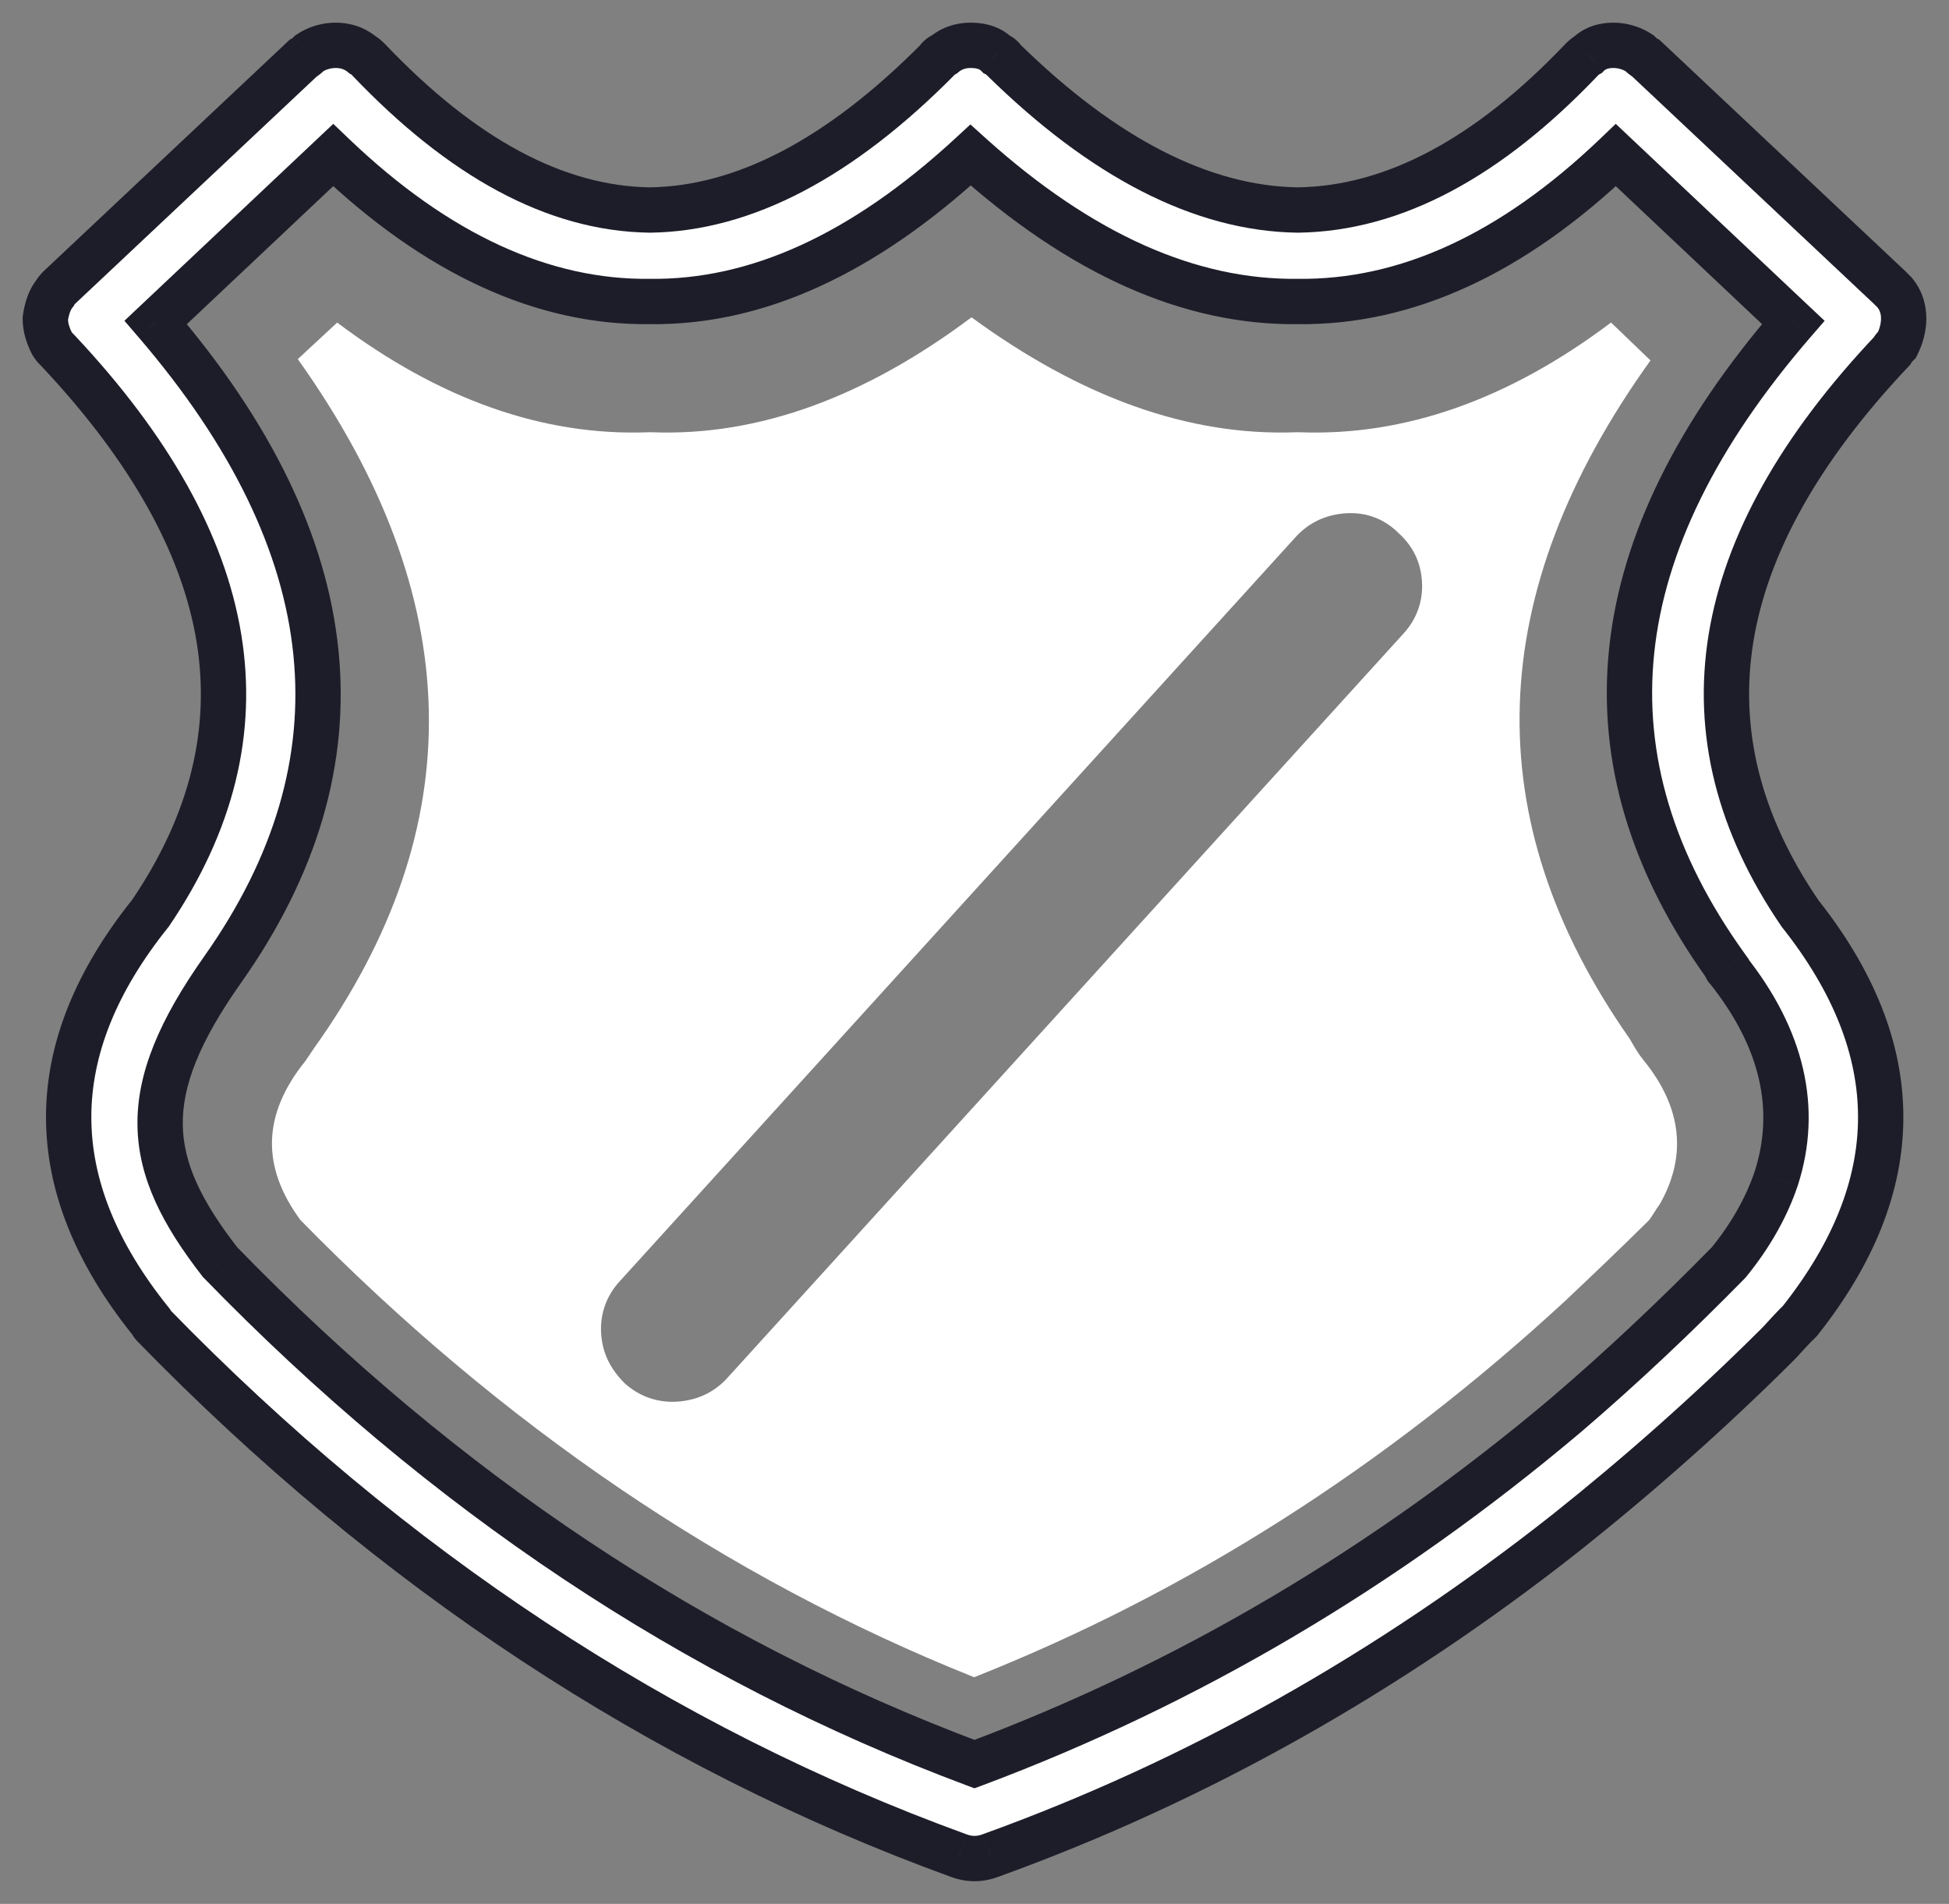
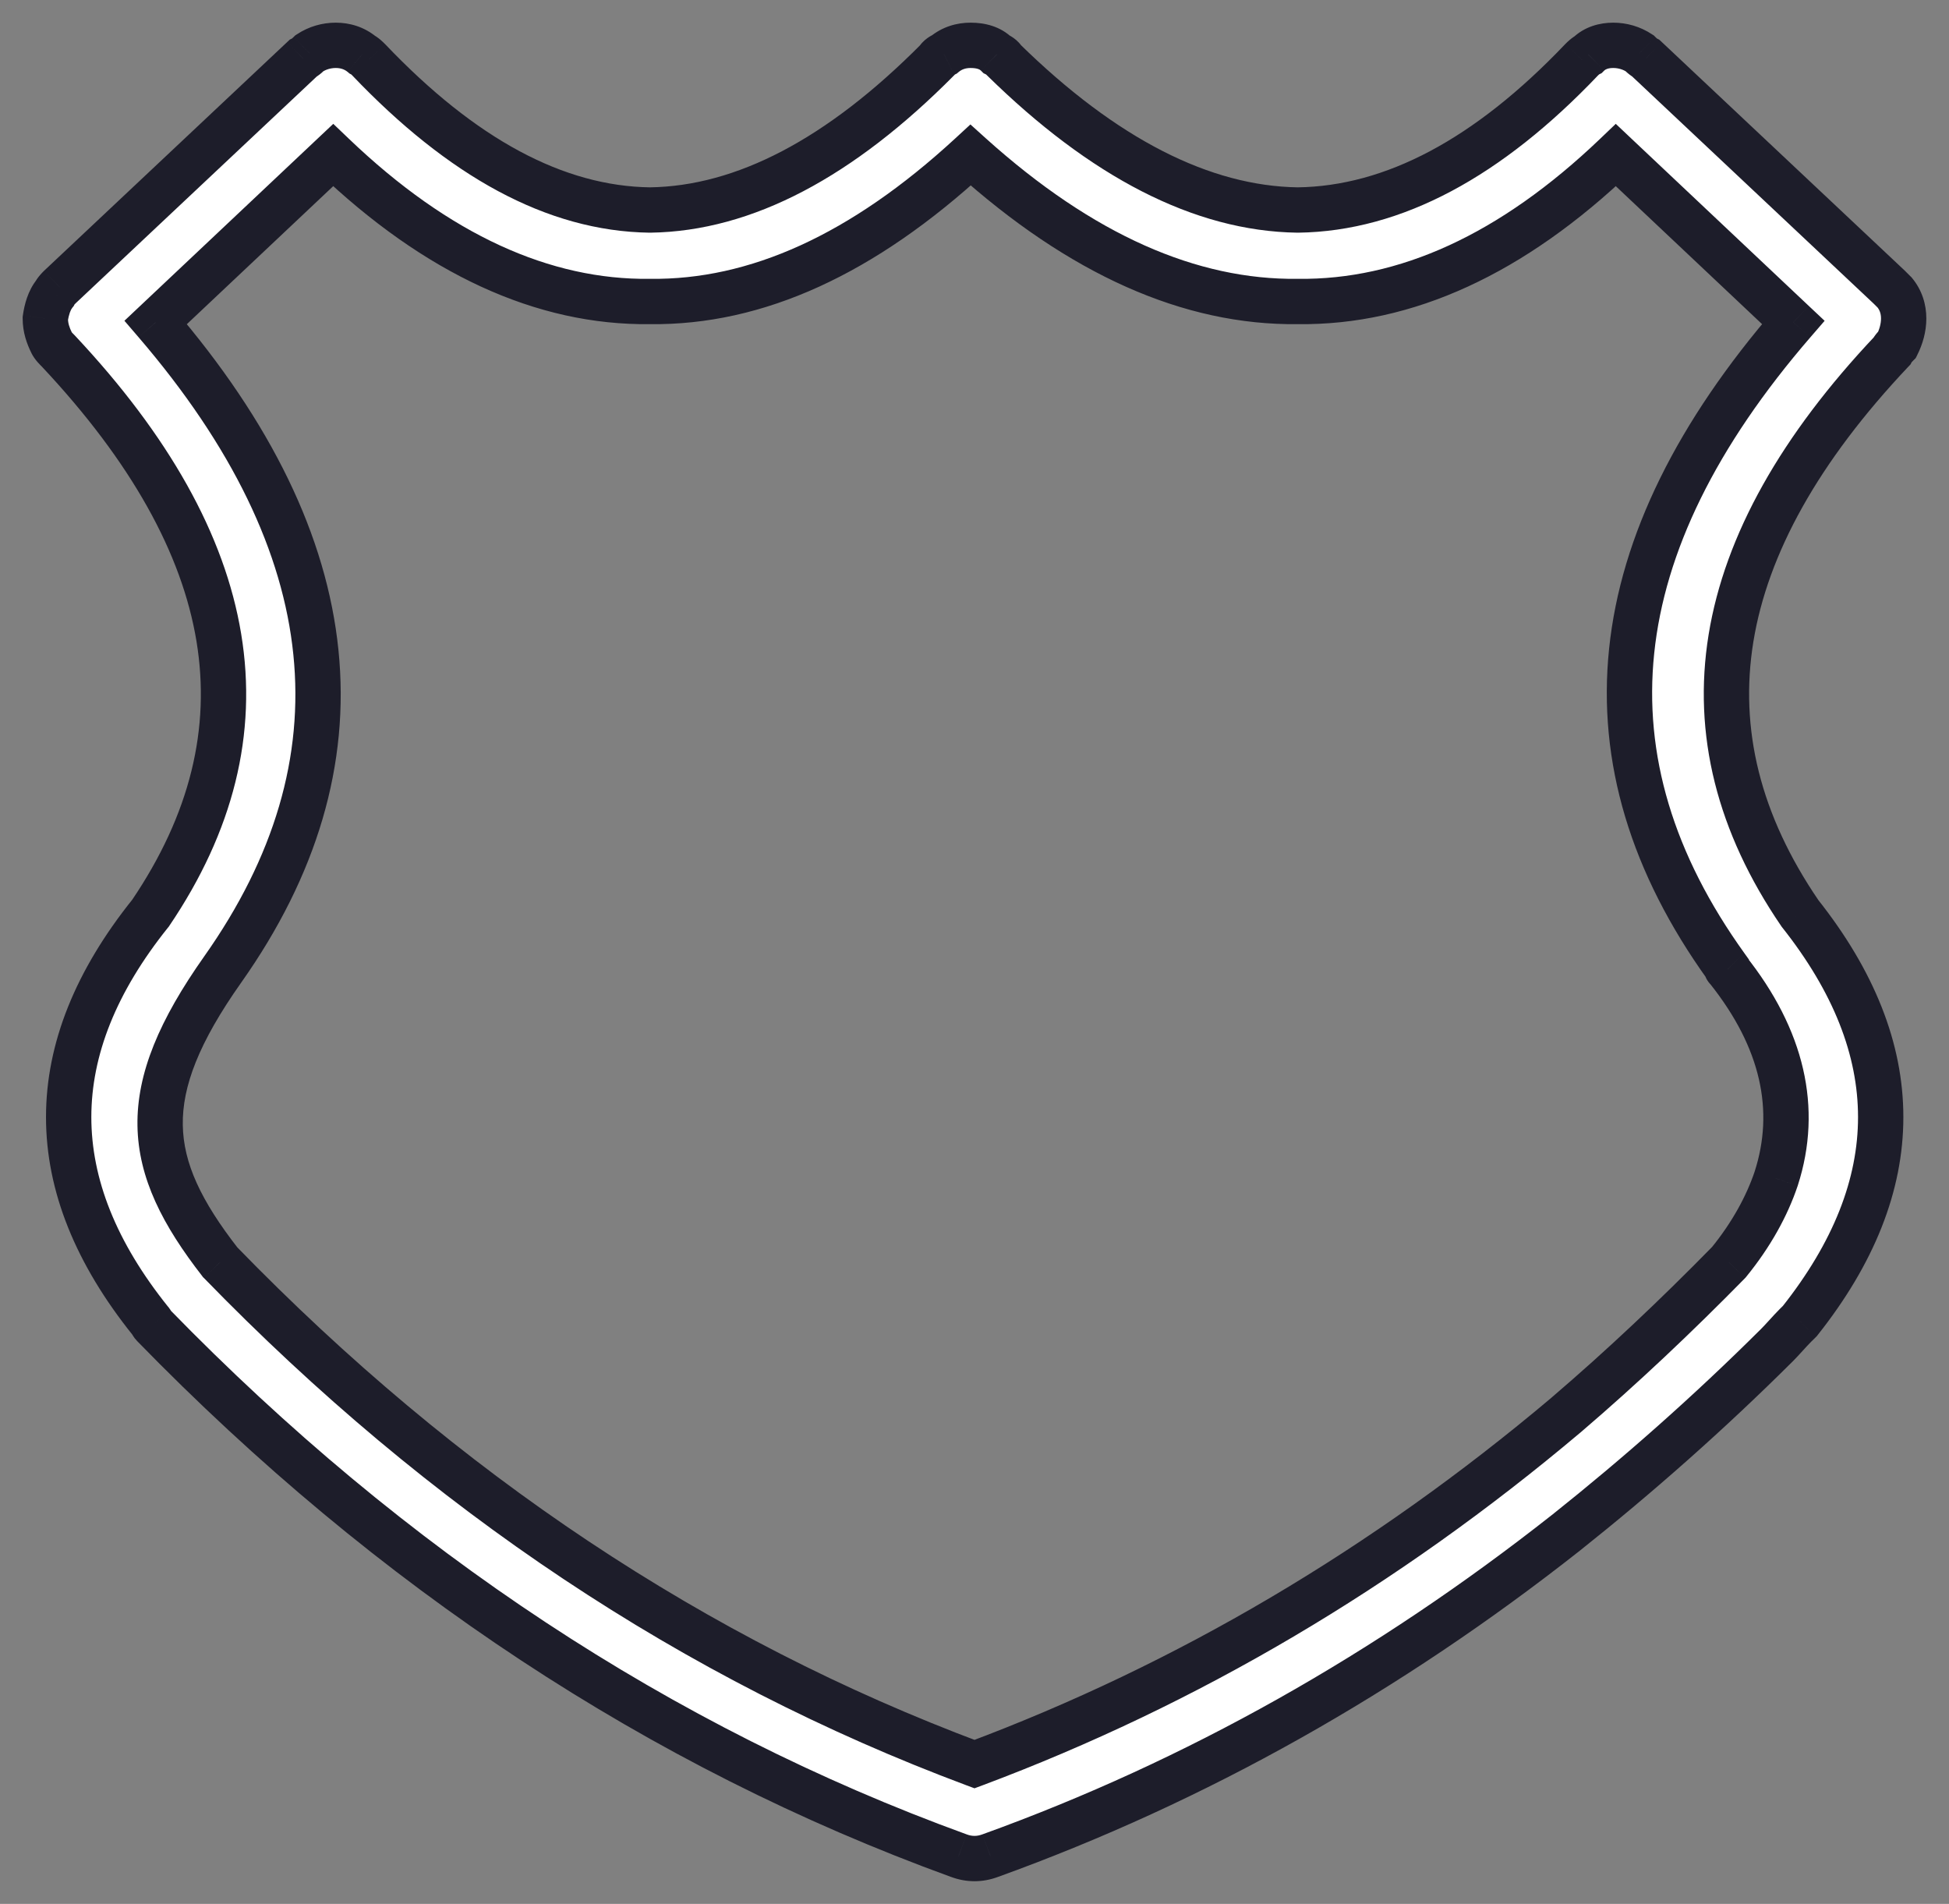
<svg xmlns="http://www.w3.org/2000/svg" width="43" height="42" viewBox="0 0 43 42" fill="none">
  <rect x="0" y="0" width="43" height="42" fill="#808080" stroke="none" />
  <path fill-rule="evenodd" clip-rule="evenodd" d="M42 7.026C42 7.228 41.942 7.43 41.855 7.603L41.853 7.605C41.824 7.634 41.768 7.69 41.739 7.747C37.68 12.043 37.013 16.195 39.71 20.145C42.087 23.144 42.087 26.143 39.71 29.142C39.696 29.155 39.683 29.168 39.669 29.182C39.654 29.197 39.638 29.213 39.622 29.228C39.55 29.3 39.477 29.38 39.405 29.459C39.333 29.538 39.26 29.618 39.188 29.69C37.709 31.16 36.143 32.544 34.548 33.813C30.634 36.898 26.401 39.291 21.848 40.935C21.616 41.022 21.384 41.022 21.152 40.935C14.57 38.542 8.626 34.62 3.378 29.228C3.364 29.214 3.356 29.2 3.349 29.185C3.342 29.171 3.335 29.156 3.32 29.142C0.913 26.143 0.913 23.144 3.32 20.145C6.017 16.166 5.321 12.043 1.29 7.747L1.284 7.74C1.228 7.684 1.173 7.629 1.145 7.574C1.058 7.401 1 7.228 1 7.026C1.029 6.824 1.087 6.622 1.203 6.478C1.232 6.421 1.29 6.363 1.319 6.334L6.683 1.288C6.741 1.26 6.799 1.202 6.828 1.173C7.002 1.058 7.205 1 7.408 1C7.611 1 7.813 1.058 7.988 1.202C8.045 1.23 8.102 1.287 8.132 1.316L8.132 1.317C10.191 3.48 12.25 4.604 14.338 4.633C16.426 4.604 18.543 3.48 20.688 1.317C20.717 1.26 20.774 1.232 20.831 1.203L20.833 1.202C21.007 1.058 21.21 1 21.413 1C21.645 1 21.848 1.058 21.993 1.202C22.051 1.23 22.109 1.259 22.138 1.317C24.342 3.48 26.516 4.604 28.633 4.633C30.75 4.604 32.837 3.48 34.896 1.317L34.897 1.316C34.926 1.287 34.984 1.23 35.041 1.202C35.186 1.058 35.389 1 35.592 1C35.795 1 35.998 1.058 36.172 1.173C36.201 1.202 36.259 1.259 36.317 1.288L41.681 6.334L41.797 6.45C41.942 6.623 42 6.825 42 7.026ZM39.188 25.999C39.681 24.471 39.333 22.914 38.115 21.386C38.086 21.357 38.086 21.357 38.086 21.328C34.81 16.772 35.302 12.043 39.565 7.112L35.65 3.422C33.36 5.613 31.011 6.68 28.633 6.651C26.256 6.68 23.849 5.613 21.414 3.422C19.035 5.613 16.687 6.68 14.338 6.651C11.989 6.68 9.641 5.613 7.35 3.422L3.435 7.112C7.669 12.043 8.133 16.83 4.915 21.386C2.989 24.111 3.175 25.682 4.856 27.844C9.786 32.919 15.324 36.61 21.5 38.916C26.197 37.158 30.547 34.591 34.548 31.218C35.795 30.151 36.984 29.026 38.144 27.844C38.637 27.239 38.985 26.605 39.188 25.999Z" fill="white" />
  <path d="M41.855 7.603L42.209 7.956L42.266 7.899L42.301 7.828L41.855 7.603ZM41.853 7.605L42.208 7.958L42.208 7.958L41.853 7.605ZM41.739 7.747L42.102 8.09L42.151 8.039L42.184 7.975L41.739 7.747ZM39.71 20.145L39.297 20.427L39.307 20.442L39.318 20.456L39.71 20.145ZM39.71 29.142L40.062 29.497L40.083 29.476L40.101 29.453L39.71 29.142ZM39.669 29.182L39.317 28.827V28.827L39.669 29.182ZM39.622 29.228L39.271 28.872L39.27 28.873L39.622 29.228ZM39.405 29.459L39.774 29.796L39.774 29.796L39.405 29.459ZM39.188 29.69L38.836 29.335L38.835 29.335L39.188 29.69ZM34.548 33.813L34.858 34.206L34.859 34.205L34.548 33.813ZM21.848 40.935L21.678 40.465L21.672 40.467L21.848 40.935ZM21.152 40.935L21.328 40.467L21.323 40.465L21.152 40.935ZM3.378 29.228L3.736 28.88L3.734 28.877L3.378 29.228ZM3.349 29.185L3.796 28.961L3.796 28.961L3.349 29.185ZM3.32 29.142L2.93 29.455L2.948 29.477L2.967 29.496L3.32 29.142ZM3.32 20.145L3.71 20.458L3.723 20.443L3.734 20.426L3.32 20.145ZM1.29 7.747L1.655 7.405L1.65 7.399L1.644 7.394L1.29 7.747ZM1.284 7.74L1.638 7.387L1.638 7.387L1.284 7.74ZM1.145 7.574L0.698 7.798L0.698 7.798L1.145 7.574ZM1 7.026L0.505 6.955L0.5 6.99V7.026H1ZM1.203 6.478L1.593 6.792L1.627 6.75L1.651 6.701L1.203 6.478ZM1.319 6.334L0.976 5.97L0.966 5.98L1.319 6.334ZM6.683 1.288L6.461 0.84L6.394 0.873L6.34 0.924L6.683 1.288ZM6.828 1.173L6.551 0.757L6.51 0.784L6.475 0.819L6.828 1.173ZM7.988 1.202L7.67 1.587L7.714 1.624L7.766 1.65L7.988 1.202ZM8.132 1.316L8.484 0.962L8.484 0.962L8.132 1.316ZM8.132 1.317L8.495 0.972L8.485 0.963L8.132 1.317ZM14.338 4.633L14.331 5.133L14.345 5.133L14.338 4.633ZM20.688 1.317L21.043 1.669L21.099 1.613L21.135 1.542L20.688 1.317ZM20.831 1.203L20.608 0.756L20.607 0.756L20.831 1.203ZM20.833 1.202L21.056 1.649L21.108 1.624L21.152 1.587L20.833 1.202ZM21.993 1.202L21.64 1.556L21.699 1.615L21.773 1.651L21.993 1.202ZM22.138 1.317L21.691 1.542L21.729 1.616L21.788 1.674L22.138 1.317ZM28.633 4.633L28.626 5.133L28.64 5.133L28.633 4.633ZM34.896 1.317L34.546 0.961L34.54 0.966L34.534 0.972L34.896 1.317ZM34.897 1.316L35.248 1.673L35.248 1.672L34.897 1.316ZM35.041 1.202L35.265 1.649L35.337 1.613L35.394 1.556L35.041 1.202ZM36.172 1.173L36.523 0.817L36.489 0.783L36.448 0.757L36.172 1.173ZM36.317 1.288L36.66 0.924L36.607 0.875L36.542 0.842L36.317 1.288ZM41.681 6.334L42.033 5.979L42.024 5.97L41.681 6.334ZM41.797 6.45L42.181 6.128L42.166 6.111L42.149 6.095L41.797 6.45ZM38.115 21.386L38.506 21.074L38.487 21.05L38.466 21.029L38.115 21.386ZM39.188 25.999L39.662 26.158L39.664 26.152L39.188 25.999ZM38.086 21.328H38.586V21.167L38.492 21.036L38.086 21.328ZM39.565 7.112L39.943 7.439L40.256 7.077L39.907 6.749L39.565 7.112ZM35.65 3.422L35.993 3.058L35.648 2.732L35.305 3.06L35.65 3.422ZM28.633 6.651L28.639 6.151L28.627 6.151L28.633 6.651ZM21.414 3.422L21.748 3.05L21.41 2.745L21.075 3.054L21.414 3.422ZM14.338 6.651L14.344 6.151L14.332 6.151L14.338 6.651ZM7.35 3.422L7.696 3.06L7.353 2.732L7.007 3.058L7.35 3.422ZM3.435 7.112L3.092 6.749L2.745 7.076L3.056 7.438L3.435 7.112ZM4.915 21.386L4.506 21.097L4.915 21.386ZM4.856 27.844L4.462 28.151L4.478 28.173L4.498 28.192L4.856 27.844ZM21.5 38.916L21.325 39.385L21.5 39.45L21.675 39.385L21.5 38.916ZM34.548 31.218L34.87 31.6L34.873 31.598L34.548 31.218ZM38.144 27.844L38.501 28.195L38.517 28.178L38.531 28.16L38.144 27.844ZM42.301 7.828C42.417 7.599 42.5 7.32 42.5 7.026H41.5C41.5 7.136 41.468 7.261 41.408 7.378L42.301 7.828ZM42.208 7.958L42.209 7.956L41.501 7.25L41.499 7.252L42.208 7.958ZM42.184 7.975C42.177 7.988 42.172 7.995 42.172 7.996C42.171 7.997 42.172 7.995 42.175 7.991C42.179 7.987 42.183 7.983 42.189 7.977C42.194 7.971 42.2 7.965 42.208 7.958L41.499 7.252C41.481 7.269 41.365 7.38 41.294 7.519L42.184 7.975ZM40.123 19.864C38.836 17.978 38.371 16.081 38.684 14.156C39 12.219 40.115 10.194 42.102 8.09L41.376 7.404C39.304 9.596 38.056 11.796 37.697 13.996C37.337 16.209 37.887 18.363 39.297 20.427L40.123 19.864ZM40.101 29.453C41.341 27.89 41.993 26.284 41.993 24.644C41.993 23.003 41.341 21.398 40.101 19.835L39.318 20.456C40.456 21.892 40.993 23.285 40.993 24.644C40.993 26.002 40.456 27.395 39.318 28.831L40.101 29.453ZM40.022 29.537C40.035 29.523 40.049 29.51 40.062 29.497L39.357 28.787C39.344 28.801 39.331 28.814 39.317 28.827L40.022 29.537ZM39.973 29.585C39.99 29.568 40.006 29.552 40.022 29.537L39.317 28.827C39.302 28.842 39.287 28.857 39.271 28.872L39.973 29.585ZM39.774 29.796C39.848 29.715 39.912 29.645 39.974 29.583L39.27 28.873C39.187 28.956 39.106 29.045 39.036 29.122L39.774 29.796ZM39.54 30.045C39.623 29.962 39.704 29.873 39.774 29.796L39.036 29.122C38.962 29.203 38.898 29.273 38.836 29.335L39.54 30.045ZM34.859 34.205C36.468 32.925 38.048 31.529 39.54 30.044L38.835 29.335C37.37 30.792 35.818 32.164 34.237 33.422L34.859 34.205ZM22.018 41.405C26.624 39.742 30.904 37.322 34.858 34.206L34.239 33.42C30.364 36.474 26.177 38.841 21.678 40.465L22.018 41.405ZM20.977 41.403C21.322 41.532 21.678 41.532 22.023 41.403L21.672 40.467C21.554 40.511 21.446 40.511 21.328 40.467L20.977 41.403ZM3.019 29.577C8.316 35.019 14.323 38.984 20.981 41.405L21.323 40.465C14.817 38.1 8.936 34.222 3.736 28.88L3.019 29.577ZM2.902 29.41C2.91 29.424 2.947 29.503 3.022 29.579L3.734 28.877C3.78 28.925 3.803 28.975 3.796 28.961L2.902 29.41ZM2.967 29.496C2.919 29.448 2.895 29.396 2.902 29.41L3.796 28.961C3.789 28.946 3.751 28.865 3.673 28.787L2.967 29.496ZM2.93 19.832C1.676 21.395 1.015 23.002 1.015 24.644C1.015 26.286 1.676 27.892 2.93 29.455L3.71 28.829C2.557 27.393 2.015 26 2.015 24.644C2.015 23.287 2.557 21.895 3.71 20.458L2.93 19.832ZM0.925 8.089C2.9 10.194 4.015 12.212 4.335 14.146C4.651 16.067 4.194 17.965 2.906 19.865L3.734 20.426C5.143 18.347 5.686 16.194 5.321 13.984C4.959 11.788 3.711 9.596 1.655 7.405L0.925 8.089ZM0.929 8.093L0.936 8.1L1.644 7.394L1.638 7.387L0.929 8.093ZM0.698 7.798C0.77 7.941 0.893 8.057 0.929 8.093L1.638 7.387C1.623 7.373 1.612 7.362 1.602 7.351C1.592 7.341 1.585 7.333 1.581 7.328C1.576 7.323 1.575 7.321 1.577 7.324C1.578 7.326 1.584 7.334 1.592 7.349L0.698 7.798ZM0.5 7.026C0.5 7.332 0.591 7.584 0.698 7.798L1.592 7.349C1.526 7.218 1.5 7.123 1.5 7.026H0.5ZM0.814 6.165C0.614 6.413 0.538 6.722 0.505 6.955L1.495 7.096C1.519 6.927 1.561 6.832 1.593 6.792L0.814 6.165ZM0.966 5.98C0.949 5.997 0.828 6.111 0.756 6.256L1.651 6.701C1.647 6.709 1.644 6.714 1.642 6.718C1.64 6.722 1.638 6.724 1.637 6.725C1.636 6.726 1.637 6.725 1.64 6.721C1.644 6.717 1.648 6.712 1.653 6.707C1.659 6.701 1.664 6.696 1.671 6.689L0.966 5.98ZM6.34 0.924L0.976 5.97L1.661 6.698L7.025 1.653L6.34 0.924ZM6.475 0.819C6.468 0.826 6.462 0.832 6.456 0.837C6.451 0.843 6.446 0.847 6.442 0.85C6.438 0.853 6.437 0.854 6.438 0.853C6.439 0.853 6.441 0.851 6.445 0.849C6.448 0.847 6.453 0.844 6.461 0.84L6.904 1.737C7.049 1.665 7.163 1.545 7.18 1.528L6.475 0.819ZM7.408 0.5C7.111 0.5 6.811 0.584 6.551 0.757L7.104 1.59C7.193 1.531 7.299 1.5 7.408 1.5V0.5ZM8.306 0.816C8.029 0.587 7.708 0.5 7.408 0.5V1.5C7.513 1.5 7.598 1.528 7.67 1.587L8.306 0.816ZM8.484 0.962C8.468 0.945 8.353 0.825 8.21 0.754L7.766 1.65C7.759 1.646 7.753 1.643 7.749 1.641C7.746 1.639 7.743 1.637 7.742 1.636C7.741 1.635 7.742 1.636 7.746 1.639C7.75 1.643 7.754 1.647 7.76 1.652C7.766 1.658 7.772 1.663 7.779 1.671L8.484 0.962ZM8.485 0.963L8.484 0.962L7.779 1.671L7.78 1.672L8.485 0.963ZM14.345 4.133C12.445 4.107 10.505 3.084 8.495 0.972L7.77 1.662C9.878 3.875 12.056 5.101 14.331 5.133L14.345 4.133ZM20.333 0.965C18.235 3.08 16.235 4.107 14.331 4.133L14.345 5.133C16.616 5.102 18.851 3.879 21.043 1.669L20.333 0.965ZM20.607 0.756C20.583 0.768 20.357 0.862 20.241 1.092L21.135 1.542C21.102 1.607 21.058 1.643 21.039 1.657C21.03 1.663 21.025 1.665 21.029 1.663C21.033 1.661 21.039 1.658 21.054 1.65L20.607 0.756ZM20.61 0.755L20.608 0.756L21.054 1.65L21.056 1.649L20.61 0.755ZM21.413 0.5C21.112 0.5 20.791 0.587 20.514 0.817L21.152 1.587C21.223 1.528 21.308 1.5 21.413 1.5V0.5ZM22.345 0.847C22.074 0.577 21.722 0.5 21.413 0.5V1.5C21.568 1.5 21.622 1.538 21.64 1.556L22.345 0.847ZM22.585 1.092C22.468 0.86 22.242 0.767 22.213 0.753L21.773 1.651C21.788 1.658 21.794 1.661 21.798 1.663C21.801 1.665 21.796 1.663 21.787 1.656C21.767 1.642 21.724 1.606 21.691 1.542L22.585 1.092ZM28.64 4.133C26.703 4.106 24.644 3.076 22.488 0.96L21.788 1.674C24.039 3.883 26.33 5.101 28.626 5.133L28.64 4.133ZM34.534 0.972C32.526 3.081 30.558 4.107 28.626 4.133L28.64 5.133C30.942 5.102 33.149 3.878 35.258 1.662L34.534 0.972ZM34.547 0.96L34.546 0.961L35.247 1.673L35.248 1.673L34.547 0.96ZM34.818 0.755C34.677 0.825 34.563 0.943 34.546 0.96L35.248 1.672C35.255 1.665 35.261 1.66 35.267 1.654C35.273 1.648 35.278 1.644 35.282 1.64C35.286 1.637 35.288 1.636 35.287 1.637C35.286 1.637 35.284 1.638 35.281 1.64C35.278 1.642 35.272 1.646 35.265 1.649L34.818 0.755ZM35.592 0.5C35.303 0.5 34.956 0.582 34.689 0.847L35.394 1.556C35.417 1.533 35.475 1.5 35.592 1.5V0.5ZM36.448 0.757C36.189 0.585 35.89 0.5 35.592 0.5V1.5C35.701 1.5 35.807 1.531 35.896 1.59L36.448 0.757ZM36.542 0.842C36.556 0.849 36.563 0.854 36.563 0.854C36.564 0.854 36.562 0.853 36.557 0.849C36.553 0.846 36.548 0.841 36.542 0.836C36.536 0.83 36.53 0.824 36.523 0.817L35.821 1.53C35.838 1.546 35.952 1.664 36.092 1.735L36.542 0.842ZM42.024 5.97L36.66 0.924L35.974 1.653L41.339 6.699L42.024 5.97ZM42.149 6.095L42.033 5.979L41.329 6.689L41.445 6.805L42.149 6.095ZM42.5 7.026C42.5 6.726 42.412 6.405 42.181 6.128L41.414 6.771C41.472 6.84 41.5 6.923 41.5 7.026H42.5ZM37.724 21.697C38.86 23.123 39.143 24.509 38.712 25.845L39.664 26.152C40.218 24.433 39.806 22.705 38.506 21.074L37.724 21.697ZM37.586 21.328C37.586 21.33 37.586 21.339 37.586 21.348C37.586 21.357 37.587 21.374 37.589 21.395C37.594 21.443 37.607 21.51 37.643 21.582C37.675 21.645 37.713 21.688 37.729 21.706C37.744 21.722 37.761 21.739 37.764 21.742L38.466 21.029C38.455 21.018 38.461 21.024 38.468 21.032C38.476 21.041 38.508 21.076 38.536 21.132C38.569 21.197 38.58 21.256 38.584 21.296C38.587 21.321 38.586 21.344 38.586 21.328H37.586ZM39.186 6.785C37.012 9.3 35.761 11.808 35.501 14.309C35.24 16.82 35.984 19.261 37.68 21.62L38.492 21.036C36.912 18.839 36.264 16.637 36.496 14.413C36.728 12.178 37.855 9.855 39.943 7.439L39.186 6.785ZM35.307 3.785L39.221 7.476L39.907 6.749L35.993 3.058L35.307 3.785ZM28.627 7.151C31.172 7.182 33.641 6.036 35.996 3.783L35.305 3.06C33.078 5.19 30.849 6.178 28.639 6.151L28.627 7.151ZM21.079 3.793C23.574 6.038 26.097 7.182 28.639 7.151L28.627 6.151C26.415 6.178 24.124 5.188 21.748 3.05L21.079 3.793ZM14.332 7.151C16.849 7.182 19.315 6.035 21.752 3.789L21.075 3.054C18.756 5.191 16.524 6.178 14.344 6.151L14.332 7.151ZM7.005 3.783C9.359 6.035 11.827 7.182 14.344 7.151L14.332 6.151C12.151 6.178 9.923 5.191 7.696 3.06L7.005 3.783ZM3.778 7.476L7.693 3.785L7.007 3.058L3.092 6.749L3.778 7.476ZM5.323 21.674C6.989 19.315 7.724 16.861 7.467 14.339C7.211 11.825 5.976 9.303 3.815 6.787L3.056 7.438C5.129 9.852 6.243 12.189 6.472 14.44C6.701 16.683 6.058 18.9 4.506 21.097L5.323 21.674ZM5.251 27.537C4.434 26.487 4.046 25.66 4.033 24.818C4.019 23.971 4.383 23.004 5.323 21.674L4.506 21.097C3.52 22.493 3.014 23.674 3.033 24.834C3.051 25.999 3.597 27.039 4.462 28.151L5.251 27.537ZM21.675 38.448C15.574 36.169 10.097 32.522 5.215 27.496L4.498 28.192C9.475 33.316 15.074 37.05 21.325 39.385L21.675 38.448ZM34.226 30.836C30.266 34.174 25.966 36.711 21.325 38.448L21.675 39.385C26.428 37.605 30.827 35.009 34.87 31.6L34.226 30.836ZM37.787 27.494C36.636 28.668 35.458 29.782 34.223 30.838L34.873 31.598C36.133 30.52 37.332 29.386 38.501 28.195L37.787 27.494ZM38.714 25.84C38.531 26.384 38.215 26.966 37.756 27.529L38.531 28.16C39.059 27.512 39.438 26.826 39.662 26.158L38.714 25.84Z" fill="#1D1D2A" />
-   <path fill-rule="evenodd" clip-rule="evenodd" d="M14.306 9.536H14.393C16.74 9.623 19.087 8.758 21.434 7C23.839 8.758 26.215 9.623 28.59 9.536H28.678C30.995 9.623 33.284 8.815 35.544 7.115L36.414 7.951C32.734 13.081 32.56 18.067 35.95 22.908C35.969 22.939 35.988 22.972 36.007 23.005C36.077 23.127 36.156 23.262 36.269 23.398C37.109 24.435 37.225 25.502 36.617 26.568C36.573 26.626 36.536 26.684 36.5 26.742C36.464 26.799 36.428 26.857 36.385 26.914C35.776 27.519 35.139 28.124 34.53 28.7C30.561 32.36 26.215 35.127 21.492 37C16.015 34.81 11.061 31.438 6.628 26.914C5.759 25.732 5.787 24.58 6.744 23.398L6.768 23.361C6.818 23.287 6.868 23.213 6.917 23.139C10.424 18.239 10.308 13.167 6.57 7.922L7.439 7.116C9.699 8.816 11.988 9.623 14.306 9.536ZM13.669 28.269C13.379 28.586 13.234 28.989 13.263 29.421C13.292 29.854 13.466 30.2 13.784 30.517C14.103 30.805 14.509 30.949 14.944 30.92C15.378 30.891 15.755 30.718 16.044 30.401L30.967 13.974C31.257 13.657 31.402 13.254 31.372 12.821C31.343 12.389 31.169 12.044 30.851 11.755C30.532 11.438 30.127 11.294 29.692 11.323C29.257 11.352 28.88 11.525 28.59 11.842L13.669 28.269Z" fill="white" />
</svg>